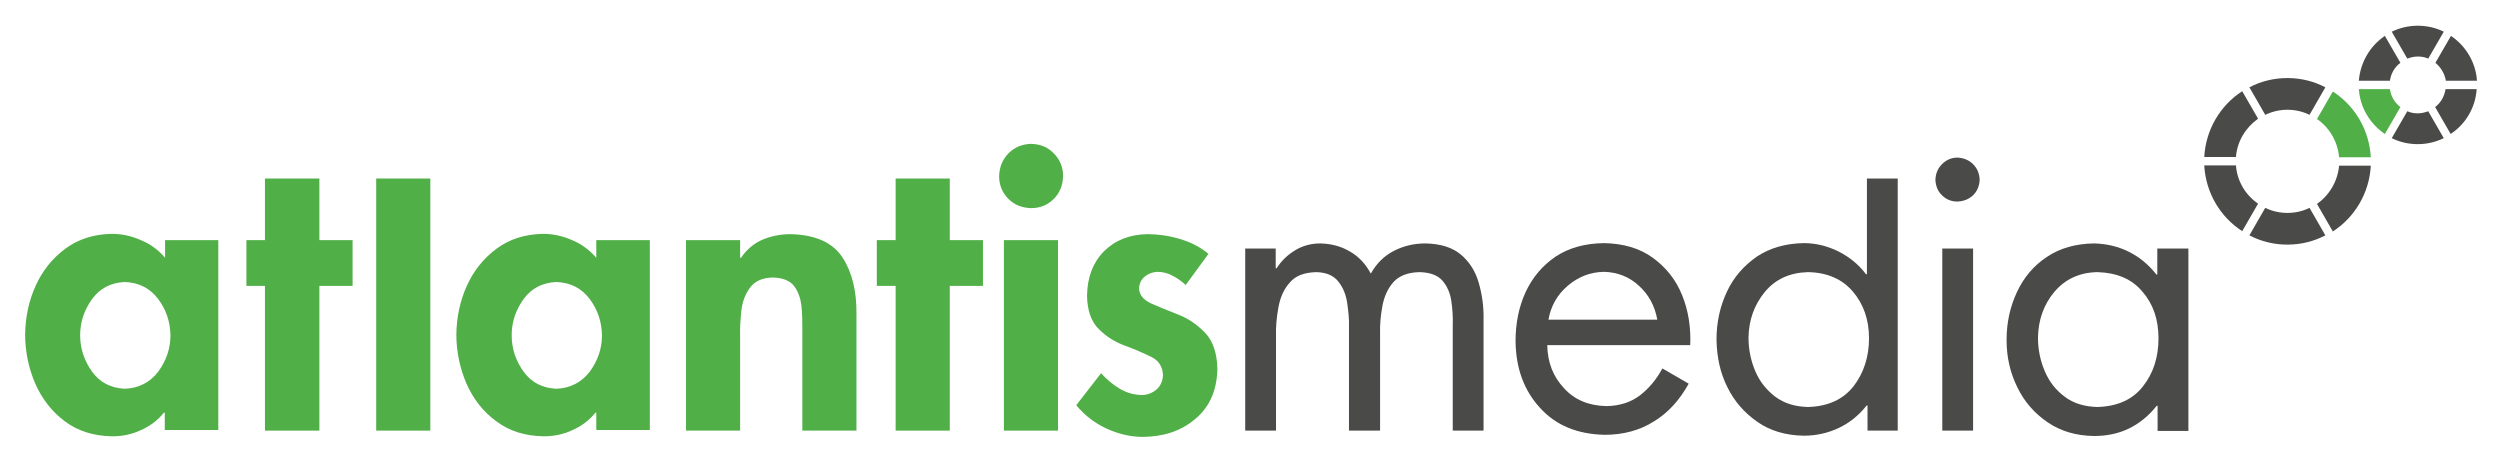
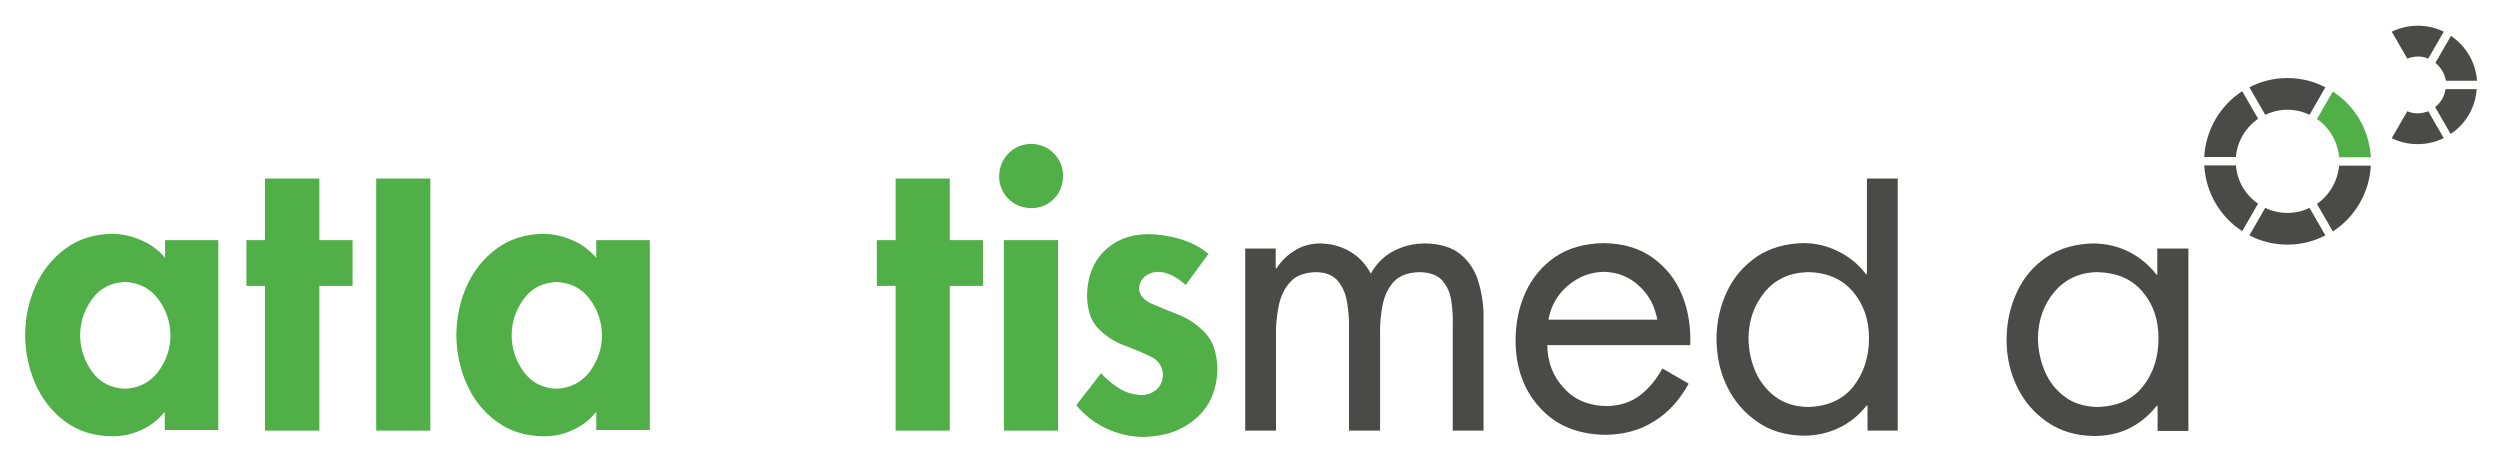
<svg xmlns="http://www.w3.org/2000/svg" enable-background="new 0 0 836 158" viewBox="0 0 836 158">
  <g fill="#50af47">
    <path clip-rule="evenodd" d="m73 80.3h-17.8v5.9c-2.2-2.6-4.9-4.6-8.1-5.9-3.1-1.4-6.4-2.1-9.7-2.1-6.1.1-11.3 1.8-15.6 5s-7.6 7.3-9.9 12.4-3.4 10.5-3.5 16.2c0 5.8 1.2 11.4 3.4 16.5 2.3 5.2 5.6 9.4 9.9 12.6 4.4 3.3 9.7 4.9 15.9 5 3.4 0 6.6-.7 9.6-2.1 3.1-1.4 5.6-3.3 7.6-5.8h.3v5.8h17.9zm-31.2 49.7c-4.7-.2-8.4-2.1-11-5.7s-4-7.7-4-12.2 1.4-8.5 4-12.1 6.3-5.5 11-5.7c4.7.2 8.4 2.1 11.1 5.7s4 7.6 4.1 12.1c0 4.5-1.4 8.5-4.1 12.2-2.7 3.5-6.4 5.5-11.1 5.7z" fill-rule="evenodd" />
    <path d="m88.6 80.3v-20.6h18.2v20.6h11.1v15.3h-11.1v48.4h-18.2v-48.4h-6.2v-15.3z" />
    <path d="m125.8 144v-84.3h18.1v84.3z" />
    <path clip-rule="evenodd" d="m217.3 80.3h-17.9v5.9c-2.3-2.6-4.9-4.6-8.1-5.9-3.1-1.4-6.4-2.1-9.7-2.1-6.1.1-11.3 1.8-15.6 5s-7.6 7.3-9.9 12.4-3.4 10.5-3.5 16.2c0 5.8 1.2 11.4 3.4 16.5 2.3 5.2 5.6 9.4 10 12.6 4.4 3.3 9.6 4.9 15.9 5 3.4 0 6.6-.7 9.6-2.1 3.1-1.4 5.6-3.3 7.6-5.8h.3v5.8h17.9zm-31.2 49.7c-4.7-.2-8.4-2.1-11-5.7s-4-7.7-4-12.2 1.4-8.5 4-12.1 6.3-5.5 11-5.7c4.7.2 8.4 2.1 11.1 5.7s4 7.6 4.1 12.1c0 4.5-1.4 8.5-4.1 12.2-2.7 3.5-6.4 5.5-11.1 5.7z" fill-rule="evenodd" />
-     <path d="m247.5 80.3h-18.1v63.7h18.1v-31.5c-.1-2.6.1-5.5.4-8.5s1.3-5.6 2.9-7.8 4.1-3.3 7.6-3.4c3.3.1 5.7 1 7.1 2.8s2.2 4.1 2.5 6.7c.3 2.7.3 5.3.3 7.9v33.8h18.1v-38.9c.1-7.6-1.4-13.9-4.6-18.9s-9-7.7-17.4-7.9c-3.3 0-6.4.6-9.3 1.8s-5.4 3.3-7.3 6.1h-.3z" />
    <path d="m317.6 95.6v48.4h-18.1v-48.4h-6.3v-15.3h6.3v-20.6h18.1v20.6h11.1v15.3z" />
    <path d="m353.8 80.3v63.7h-18.1v-63.7z" />
    <path d="m404.1 84.9c-2.7-2.3-5.9-3.9-9.6-5s-7.4-1.6-10.8-1.6c-6.1.1-10.9 2.1-14.6 5.8-3.7 3.8-5.5 8.7-5.6 14.8.1 5 1.4 8.7 4 11.2 2.5 2.5 5.4 4.3 8.7 5.5s6.2 2.5 8.7 3.7 3.8 3.2 4 5.9c0 2.1-.8 3.8-2.1 5-1.4 1.2-3.1 1.9-5.1 1.9-2.7-.1-5.1-.8-7.4-2.2s-4.3-3.1-6.1-5.1l-8.3 10.7c2.8 3.4 6.2 6 10.1 7.8s8 2.8 12.3 2.8c6.9-.1 12.7-2 17.4-6 4.7-3.9 7.2-9.4 7.4-16.6-.1-5.4-1.5-9.5-4.1-12.2s-5.6-4.8-9-6.1-6.4-2.6-9-3.7c-2.6-1.2-4-2.8-4.1-5.1.1-1.6.7-2.9 1.9-3.9s2.6-1.5 4.1-1.6c1.8 0 3.6.4 5.2 1.3 1.6.8 3.1 1.9 4.4 3.1z" />
  </g>
  <g fill="#4a4a49">
    <path d="m426.7 83.1h-10.3v60.9h10.3v-31.5c-.1-3.2.2-6.4.8-9.7s1.8-6.1 3.8-8.3c1.9-2.3 4.9-3.4 8.9-3.5 3.3.1 5.7 1.1 7.3 3.1s2.6 4.4 3 7.2.7 5.5.6 8.1v34.6h10.4v-32.3c-.1-3.1.2-6.3.8-9.5.6-3.1 1.8-5.8 3.7-7.9s4.8-3.2 8.7-3.3c3.5.1 6 1 7.6 2.8s2.6 4.1 3 6.7c.4 2.7.6 5.4.5 8.1v35.4h10.3v-37.1c.1-4.4-.5-8.5-1.6-12.3-1.1-3.9-3.1-7-5.9-9.4s-6.8-3.7-11.9-3.8c-3.8 0-7.3.8-10.6 2.5s-5.8 4.2-7.7 7.6c-1.7-3.2-4-5.7-7-7.4-3-1.8-6.3-2.6-9.9-2.7-3.1 0-6 .8-8.4 2.3-2.5 1.5-4.6 3.5-6.2 6h-.3v-6.6z" />
    <path clip-rule="evenodd" d="m565.2 115.7c.3-6.1-.6-11.8-2.7-17s-5.4-9.3-9.8-12.5-9.9-4.8-16.4-4.9c-6.4.1-11.7 1.6-16.1 4.5-4.4 3-7.7 6.9-10 11.8-2.3 5-3.4 10.5-3.4 16.5.1 9 2.8 16.4 8.1 22.2 5.3 5.9 12.5 8.9 21.7 9.1 6.2 0 11.8-1.5 16.5-4.5 4.8-2.9 8.6-7.2 11.6-12.6l-8.8-5.1c-2 3.7-4.5 6.7-7.5 9s-6.7 3.5-11.1 3.6c-6-.1-10.8-2.1-14.3-6-3.6-3.8-5.5-8.6-5.6-14.4h47.8zm-47.4-8.8c.8-4.5 2.9-8.3 6.4-11.3s7.5-4.6 12.1-4.7c4.6.1 8.6 1.7 11.8 4.7 3.3 3 5.3 6.8 6.1 11.3z" fill-rule="evenodd" />
    <path clip-rule="evenodd" d="m604.5 91c-6.1.2-10.9 2.4-14.4 6.7s-5.3 9.3-5.4 15.2c0 4 .8 7.8 2.3 11.3s3.8 6.3 6.7 8.5c3 2.2 6.6 3.3 10.9 3.4 6.7-.2 11.7-2.5 15.2-6.9 3.4-4.4 5.2-9.8 5.2-16.1s-1.9-11.5-5.4-15.6c-3.6-4.2-8.6-6.4-15.1-6.5zm20 53v-8.4h-.3c-2.6 3.3-5.7 5.8-9.3 7.5s-7.5 2.6-11.7 2.6c-6-.1-11.2-1.6-15.5-4.6s-7.7-6.8-10.1-11.7c-2.4-4.8-3.5-10.1-3.6-15.8 0-5.9 1.2-11.2 3.5-16.1s5.7-8.7 10-11.7c4.4-2.9 9.6-4.4 15.7-4.5 4.1 0 8 1 11.6 2.8s6.7 4.3 9.2 7.6h.3v-32h10.3v84.3z" fill-rule="evenodd" />
-     <path clip-rule="evenodd" d="m659.8 83.1h-10.3v60.9h10.3zm-5.2-30.4c-2.1 0-3.8.8-5.2 2.2s-2.1 3.1-2.2 5.2c.1 2.1.8 3.9 2.2 5.2 1.4 1.4 3.1 2.1 5.2 2.1 2.1-.1 3.8-.8 5.2-2.1 1.4-1.4 2.1-3.1 2.2-5.2-.1-2.1-.8-3.8-2.2-5.2s-3.2-2.1-5.2-2.2z" fill-rule="evenodd" />
    <path clip-rule="evenodd" d="m701.4 91c6.5.2 11.5 2.3 15 6.5 3.6 4.1 5.4 9.3 5.4 15.6s-1.7 11.7-5.2 16.1c-3.4 4.4-8.5 6.7-15.2 6.9-4.3-.1-8-1.2-10.9-3.4-3-2.2-5.2-5-6.7-8.5s-2.3-7.3-2.3-11.3c.1-5.9 1.9-11 5.4-15.2 3.6-4.3 8.4-6.6 14.5-6.7zm30.3-7.9h-10.3v8.7h-.3c-2.6-3.3-5.6-5.8-9.2-7.6s-7.5-2.7-11.7-2.8c-6.1.1-11.4 1.6-15.7 4.5-4.4 2.9-7.7 6.8-10 11.7s-3.5 10.2-3.5 16.1c0 5.7 1.2 11 3.6 15.8 2.3 4.8 5.7 8.7 10.1 11.7s9.5 4.5 15.5 4.6c4.3 0 8.2-.8 11.7-2.5s6.6-4.2 9.3-7.6h.3v8.4h10.3v-61z" fill-rule="evenodd" />
  </g>
  <path d="m344.8 48.1c3.1.1 5.6 1.1 7.6 3.2 2 2 3.1 4.6 3.1 7.6-.1 3.1-1.1 5.6-3.1 7.6s-4.5 3.1-7.6 3.1c-3.1-.1-5.6-1.1-7.6-3.1s-3.1-4.6-3.1-7.6c.1-3 1.1-5.5 3.1-7.6 2-2 4.5-3.1 7.6-3.2z" fill="#50af47" />
  <path d="m828.2 29.8h-10.4c-.4 2.4-1.6 4.6-3.5 6l5.2 9c5-3.3 8.3-8.8 8.7-15z" fill="#4a4a49" />
  <path d="m808.5 18.9c1.2 0 2.4.2 3.5.7l5.2-9c-2.6-1.3-5.6-2-8.7-2s-6 .7-8.7 2l5.2 9c1.1-.4 2.3-.7 3.5-.7z" fill="#4a4a49" />
  <path d="m817.9 27h10.4c-.4-6.2-3.8-11.7-8.7-15l-5.2 9c1.8 1.5 3.1 3.6 3.5 6z" fill="#4a4a49" />
  <path d="m808.5 37.9c-1.2 0-2.4-.2-3.5-.7l-5.2 9c2.6 1.3 5.6 2 8.7 2s6-.7 8.7-2l-5.2-9c-1.1.4-2.2.7-3.5.7z" fill="#4a4a49" />
-   <path d="m802.7 21-5.2-9c-4.9 3.3-8.2 8.8-8.7 15h10.4c.3-2.4 1.6-4.6 3.5-6z" fill="#4a4a49" />
-   <path d="m799.2 29.8h-10.4c.4 6.2 3.8 11.7 8.7 15l5.2-9c-1.9-1.4-3.2-3.6-3.5-6z" fill="#50af47" />
  <path d="m774.8 68.2 5.3 9.2c7.3-4.7 12.2-12.8 12.7-22h-10.6c-.5 5.3-3.3 9.9-7.4 12.8z" fill="#4a4a49" />
  <path d="m755.1 39.7-5.3-9.2c-7.3 4.7-12.2 12.8-12.7 22h10.6c.4-5.3 3.3-9.9 7.4-12.8z" fill="#4a4a49" />
  <path d="m764.9 36.7c2.6 0 5.2.6 7.4 1.7l5.3-9.2c-3.8-2-8.1-3.1-12.7-3.1s-8.9 1.1-12.7 3.1l5.3 9.2c2.3-1.1 4.8-1.7 7.4-1.7z" fill="#4a4a49" />
  <path d="m764.9 71.2c-2.6 0-5.2-.6-7.4-1.7l-5.3 9.2c3.8 2 8.1 3.1 12.7 3.1s8.9-1.1 12.7-3.1l-5.3-9.2c-2.2 1.1-4.7 1.7-7.4 1.7z" fill="#4a4a49" />
  <path d="m747.7 55.3h-10.6c.5 9.2 5.4 17.3 12.7 22l5.3-9.2c-4.1-2.8-7-7.4-7.4-12.8z" fill="#4a4a49" />
  <path d="m782.2 52.6h10.6c-.5-9.2-5.4-17.3-12.7-22l-5.3 9.2c4.1 2.8 6.9 7.4 7.4 12.8z" fill="#50af47" />
</svg>